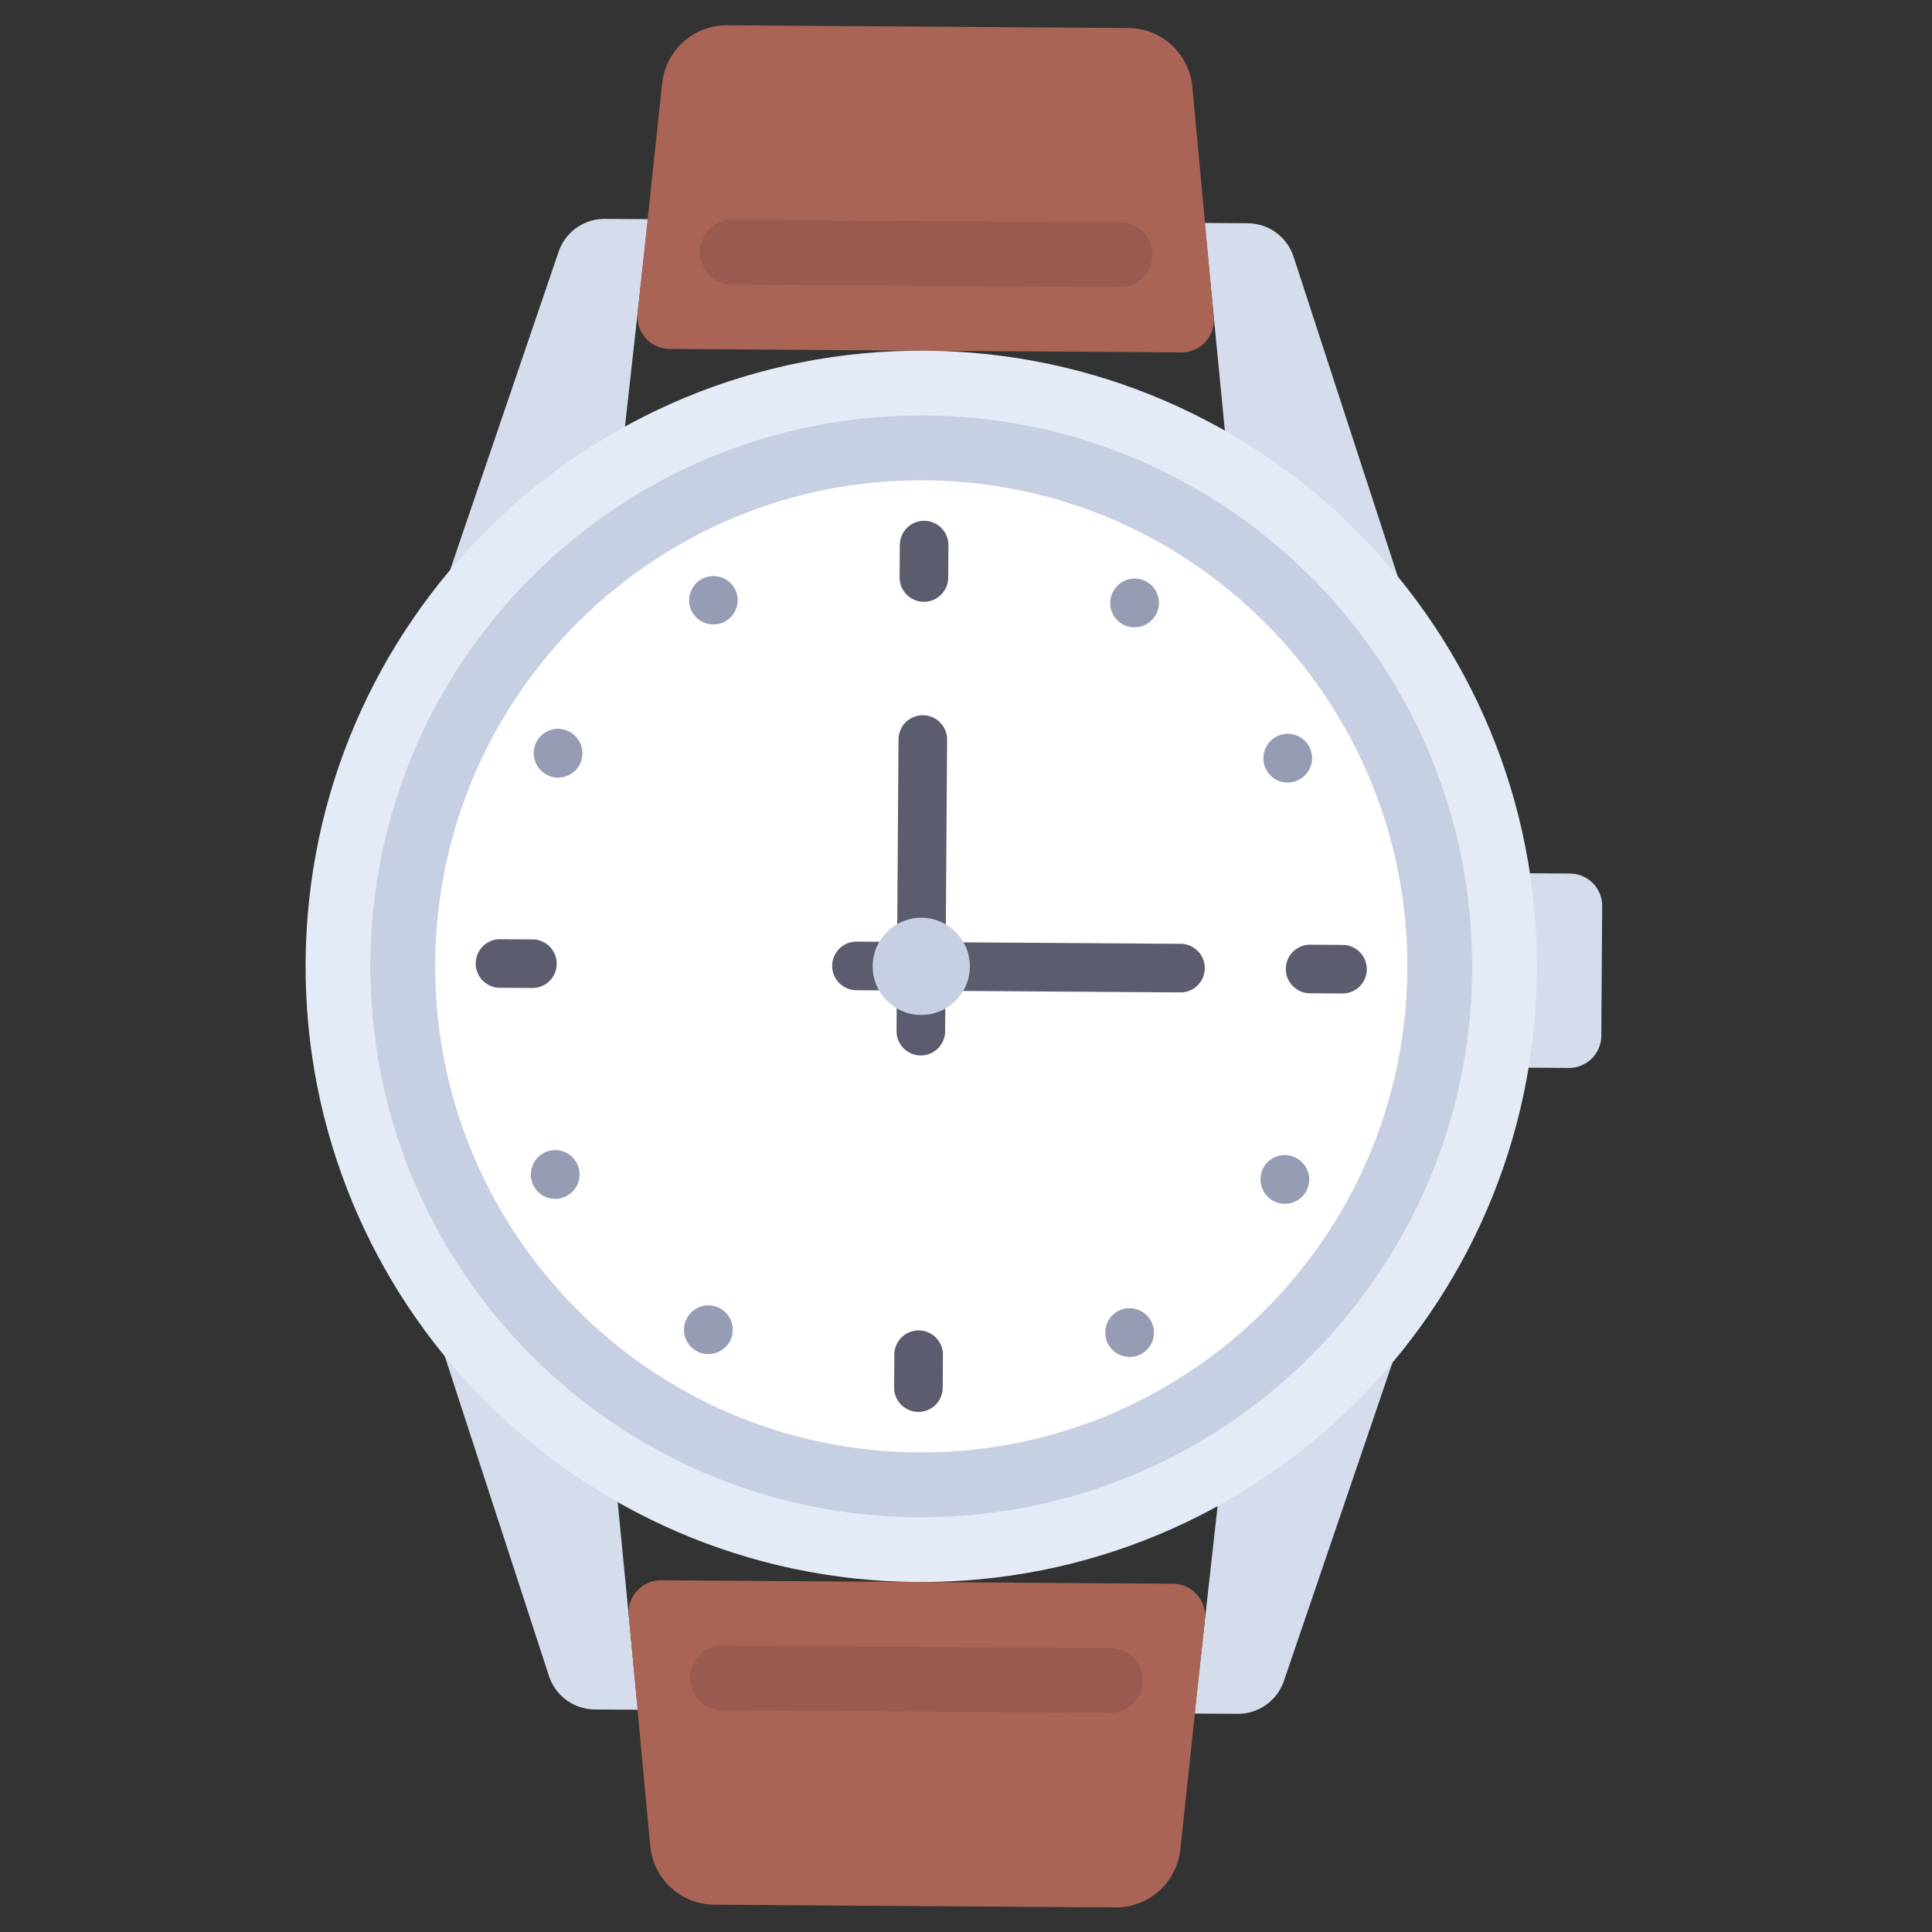
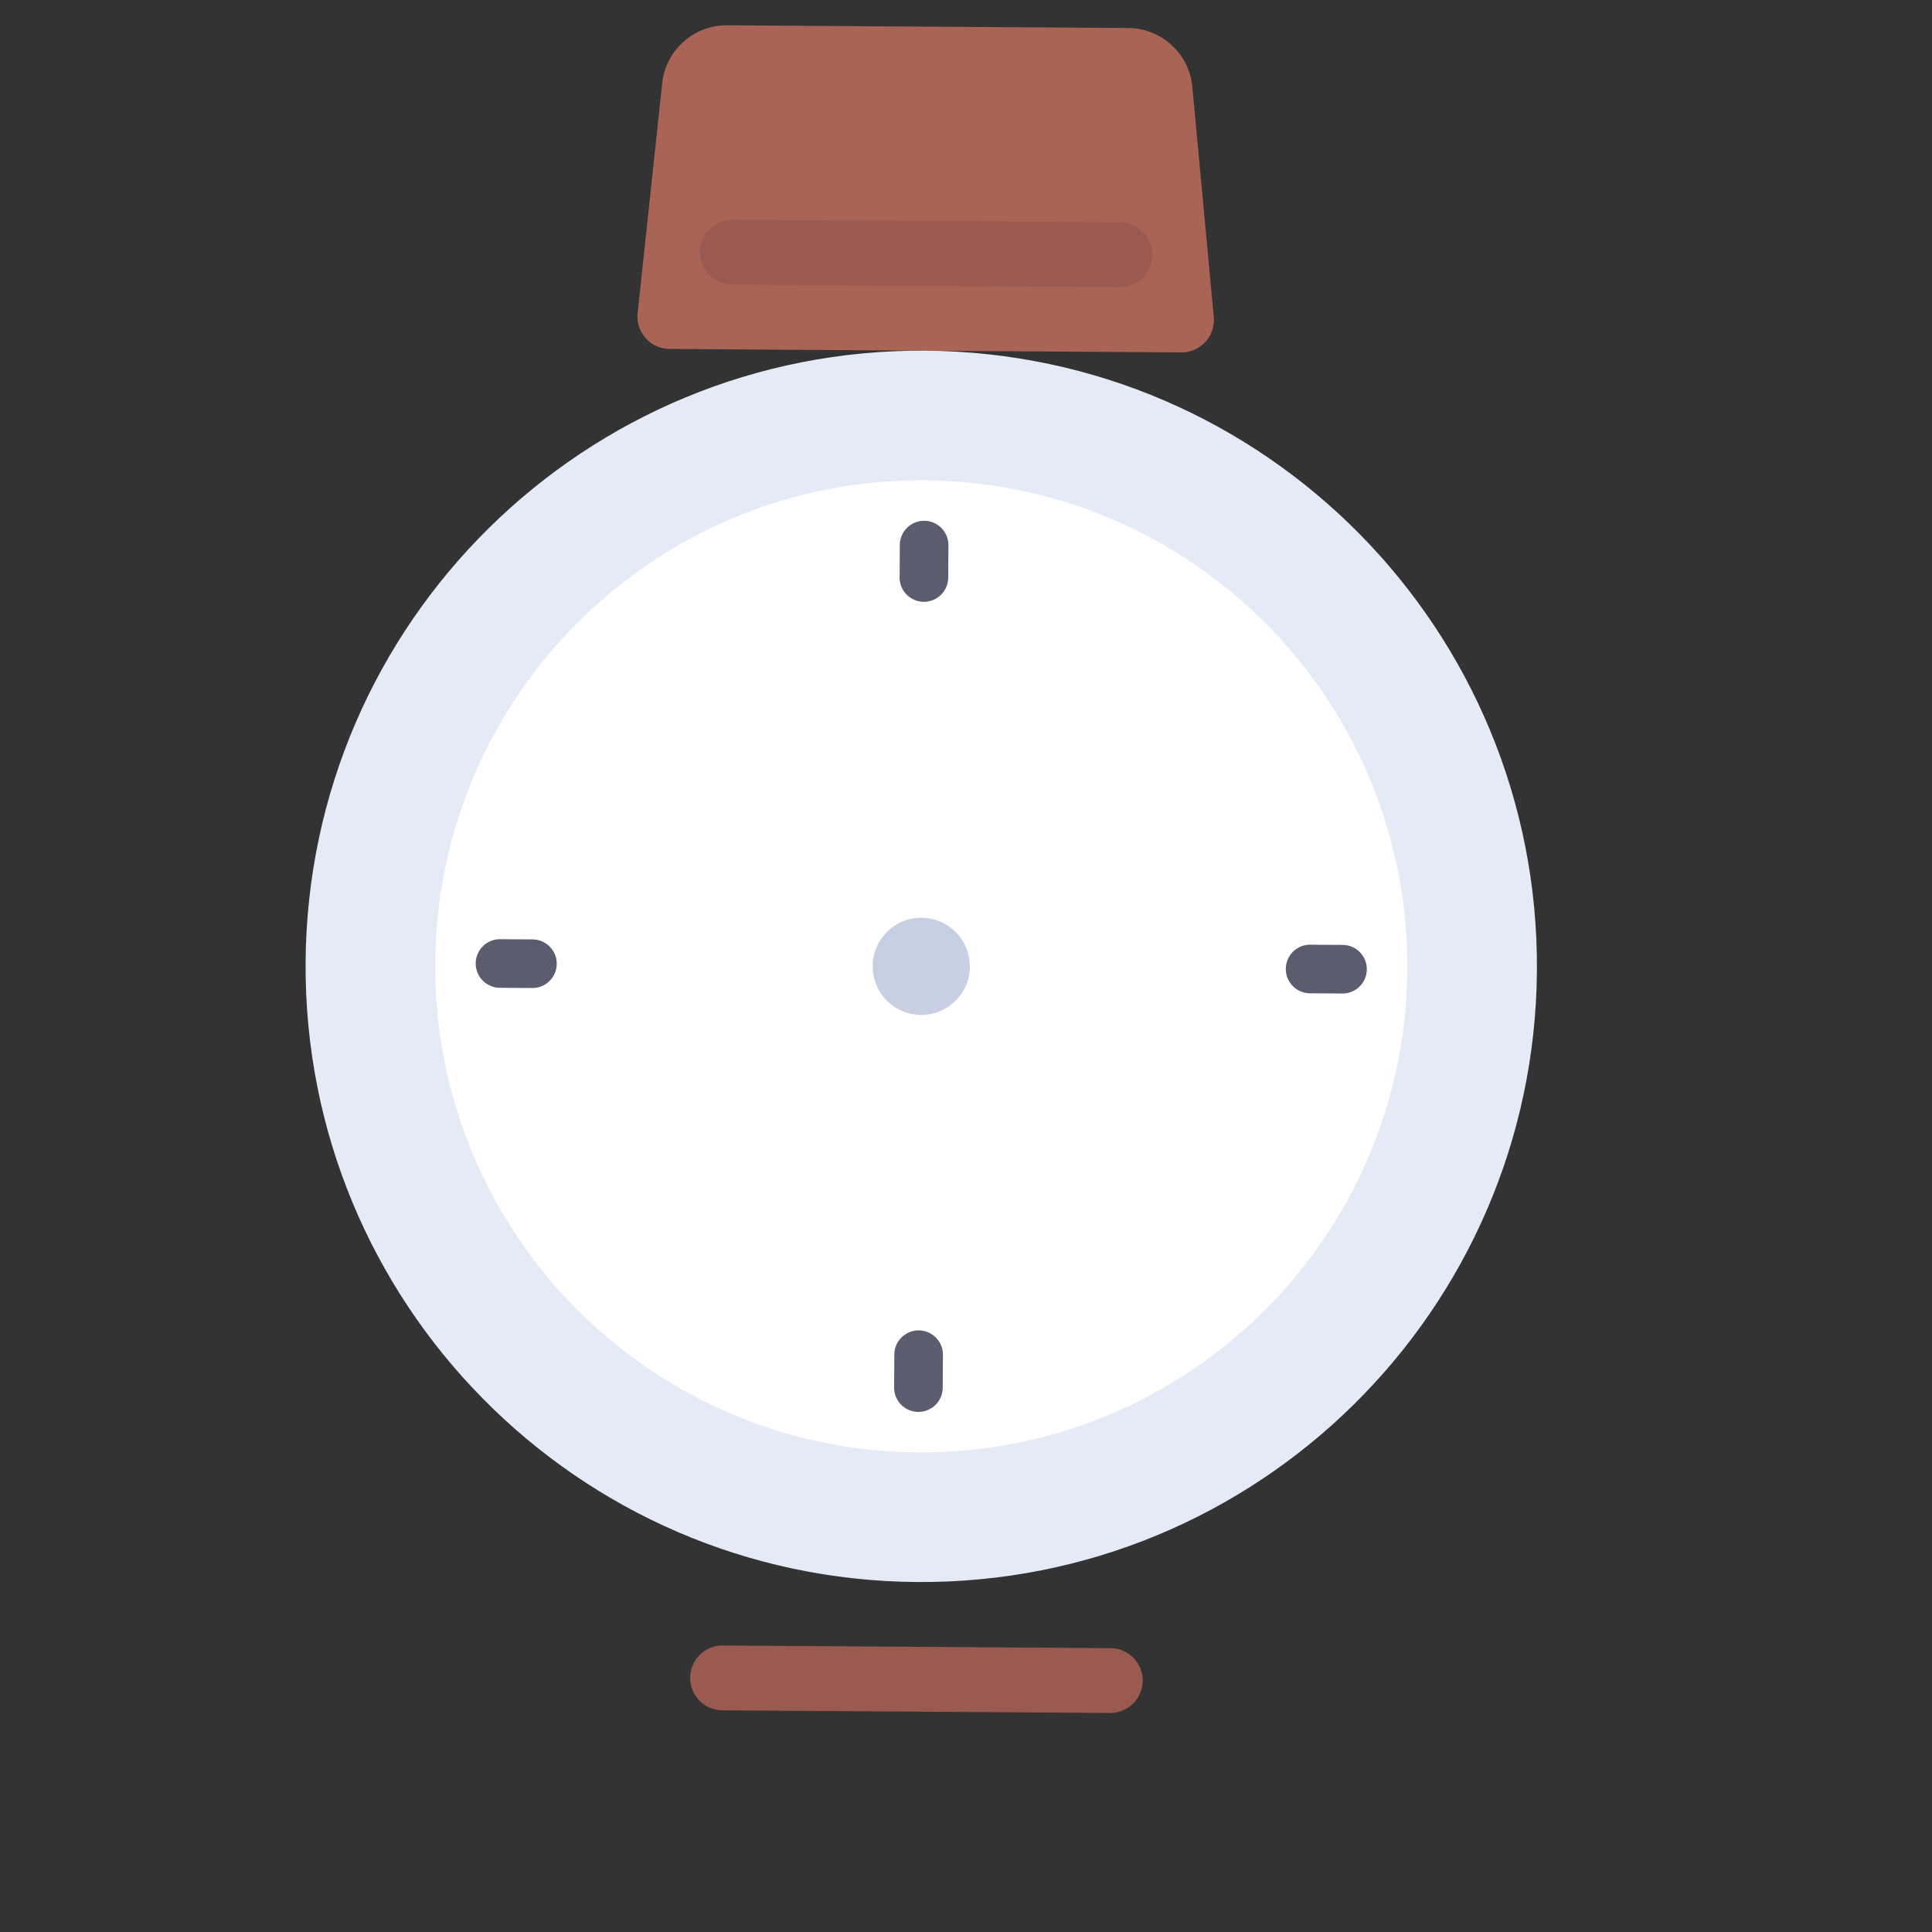
<svg xmlns="http://www.w3.org/2000/svg" fill-rule="evenodd" stroke-linejoin="round" stroke-miterlimit="2" clip-rule="evenodd" viewBox="0 0 120 120">
  <rect x="0" y="0" width="120" height="120" fill="#333333" stroke="none" />
  <clipPath id="a">
    <path d="M0 0h266v384H0z" />
  </clipPath>
  <g fill-rule="nonzero" clip-path="url(#a)" transform="rotate(.389 -195.76 2828.582) scale(.304)">
-     <path fill="#d5dcec" d="M258.793 211.863h-13.242v-39.726h13.242a6.622 6.622 0 0 1 6.621 6.621v26.484a6.622 6.622 0 0 1-6.621 6.621zM69.52 39.723 64.457 88.25 27.07 119.172l24.219-72.656a9.932 9.932 0 0 1 9.422-6.793zM183.238 39.723l5.067 48.527 37.386 30.922-24.222-72.656a9.931 9.931 0 0 0-9.418-6.793zM183.238 344.277l5.067-48.527 37.386-30.922-24.222 72.656a9.931 9.931 0 0 1-9.418 6.793zM69.52 344.277l-5.063-48.527-37.387-30.922 24.219 72.656a9.932 9.932 0 0 0 9.422 6.793z" />
    <path fill="#aa6455" d="M178.648 66.207H74.109c-3.919 0-6.976-3.383-6.586-7.281l4.7-47A13.24 13.24 0 0 1 85.398 0h81.965c6.801 0 12.496 5.156 13.176 11.922l4.699 47.004c.387 3.898-2.672 7.281-6.59 7.281z" />
    <path fill="#9b5a50" d="M166.102 52.965H86.656a6.622 6.622 0 0 1 0-13.242h79.446a6.622 6.622 0 0 1 0 13.242z" />
-     <path fill="#aa6455" d="M74.109 317.793h104.539c3.918 0 6.981 3.383 6.59 7.281l-4.703 47A13.24 13.24 0 0 1 167.359 384H85.398a13.24 13.24 0 0 1-13.175-11.926l-4.703-47c-.387-3.898 2.67-7.281 6.589-7.281z" />
    <path fill="#9b5a50" d="M86.656 331.035h79.446a6.622 6.622 0 0 1 0 13.242H86.656a6.622 6.622 0 0 1 0-13.242z" />
    <path fill="#e4eaf6" d="M252.172 192c0 69.473-56.32 125.793-125.793 125.793S.586 261.473.586 192 56.906 66.207 126.379 66.207 252.172 122.527 252.172 192z" />
-     <path fill="#c7cfe2" d="M238.93 192c0 62.16-50.391 112.551-112.551 112.551S13.828 254.16 13.828 192 64.219 79.449 126.379 79.449 238.93 129.84 238.93 192z" />
    <path fill="#fff" d="M225.691 192c0 54.848-44.464 99.309-99.312 99.309S27.07 246.848 27.07 192s44.461-99.309 99.309-99.309 99.312 44.461 99.312 99.309z" />
-     <path fill="#5b5d6e" d="M179.344 187.035h-48v-41.379a4.965 4.965 0 0 0-9.93 0v41.379h-8.277a4.965 4.965 0 0 0 0 9.93h8.277v8.277a4.965 4.965 0 0 0 9.93 0v-8.277h48a4.965 4.965 0 0 0 0-9.93z" />
    <path fill="#c7cfe2" d="M136.309 192c0 5.484-4.446 9.93-9.93 9.93s-9.93-4.446-9.93-9.93 4.446-9.93 9.93-9.93 9.93 4.446 9.93 9.93z" />
    <path fill="#5b5d6e" d="M46.93 196.965h-6.621a4.964 4.964 0 1 1 0-9.93h6.621c2.742 0 4.968 2.223 4.968 4.965s-2.226 4.965-4.968 4.965zM212.449 196.965h-6.621a4.965 4.965 0 0 1 0-9.93h6.621a4.965 4.965 0 0 1 0 9.93zM126.379 283.035a4.965 4.965 0 0 1-4.965-4.965v-6.621a4.966 4.966 0 1 1 9.93 0v6.621a4.965 4.965 0 0 1-4.965 4.965zM126.379 117.516a4.965 4.965 0 0 1-4.965-4.965v-6.621a4.965 4.965 0 0 1 9.93 0v6.621a4.965 4.965 0 0 1-4.965 4.965z" />
    <g fill="#959cb3">
-       <path d="M87.703 269.008c-1.371 2.375-4.426 3.215-6.801 1.844-2.375-1.368-3.207-4.379-1.836-6.754l.036-.055a4.963 4.963 0 0 1 6.781-1.816 4.963 4.963 0 0 1 1.82 6.781zM173.77 119.93c-1.372 2.375-4.426 3.215-6.801 1.847-2.371-1.371-3.203-4.382-1.832-6.754l.031-.058a4.965 4.965 0 1 1 8.602 4.965zM165.141 269.008c1.371 2.375 4.425 3.215 6.8 1.844 2.375-1.368 3.204-4.379 1.832-6.754l-.031-.055a4.963 4.963 0 0 0-6.781-1.816 4.963 4.963 0 0 0-1.82 6.781zM79.074 119.93c1.367 2.375 4.422 3.215 6.797 1.847 2.375-1.371 3.207-4.382 1.836-6.754l-.035-.058a4.965 4.965 0 0 0-8.598 4.965zM49.41 153.277c-2.375-1.371-3.215-4.425-1.844-6.8 1.368-2.375 4.379-3.204 6.754-1.832l.055.031a4.964 4.964 0 0 1 1.816 6.781 4.963 4.963 0 0 1-6.781 1.82zM198.488 239.344c-2.375-1.367-3.215-4.422-1.847-6.797 1.371-2.375 4.382-3.207 6.757-1.836l.055.035a4.962 4.962 0 0 1 1.817 6.781 4.964 4.964 0 0 1-6.782 1.817zM49.41 230.715c-2.375 1.371-3.215 4.426-1.844 6.801 1.368 2.375 4.379 3.207 6.754 1.836l.055-.036a4.963 4.963 0 0 0 1.816-6.781 4.963 4.963 0 0 0-6.781-1.82zM198.488 144.648c-2.375 1.368-3.215 4.422-1.847 6.797 1.371 2.375 4.382 3.207 6.757 1.836l.055-.031a4.968 4.968 0 0 0 1.817-6.785 4.964 4.964 0 0 0-6.782-1.817z" />
-     </g>
+       </g>
  </g>
</svg>